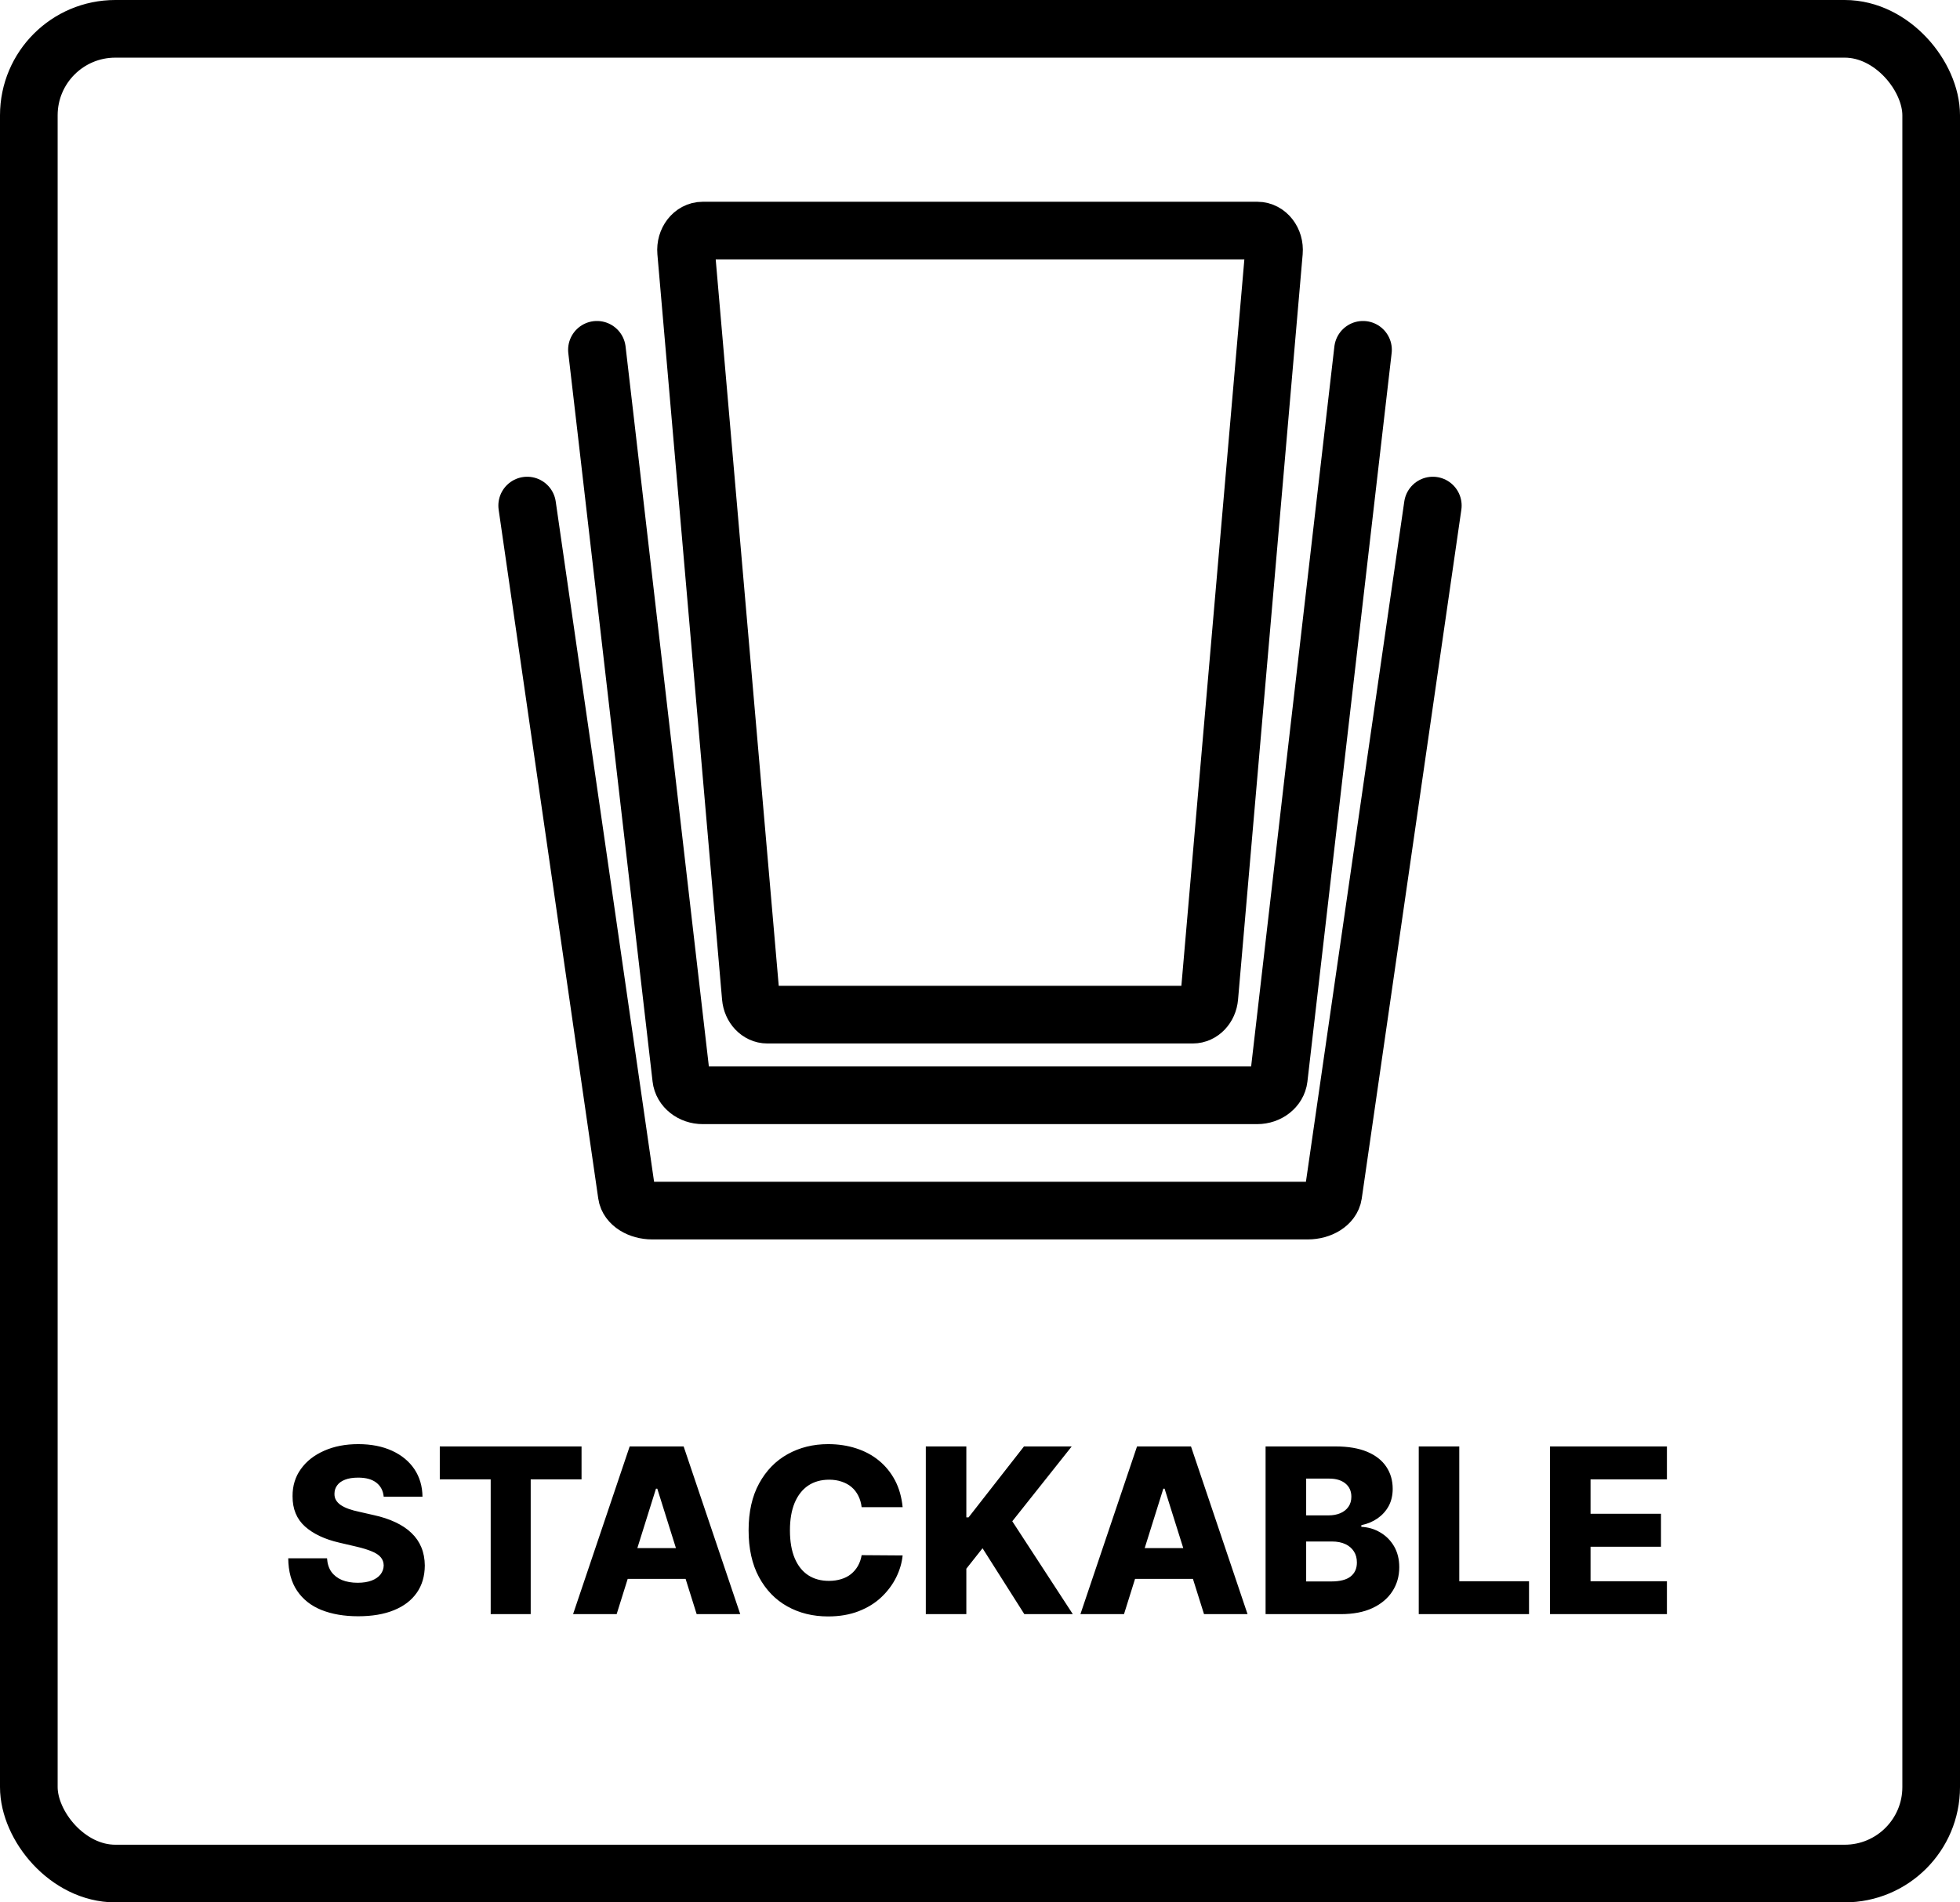
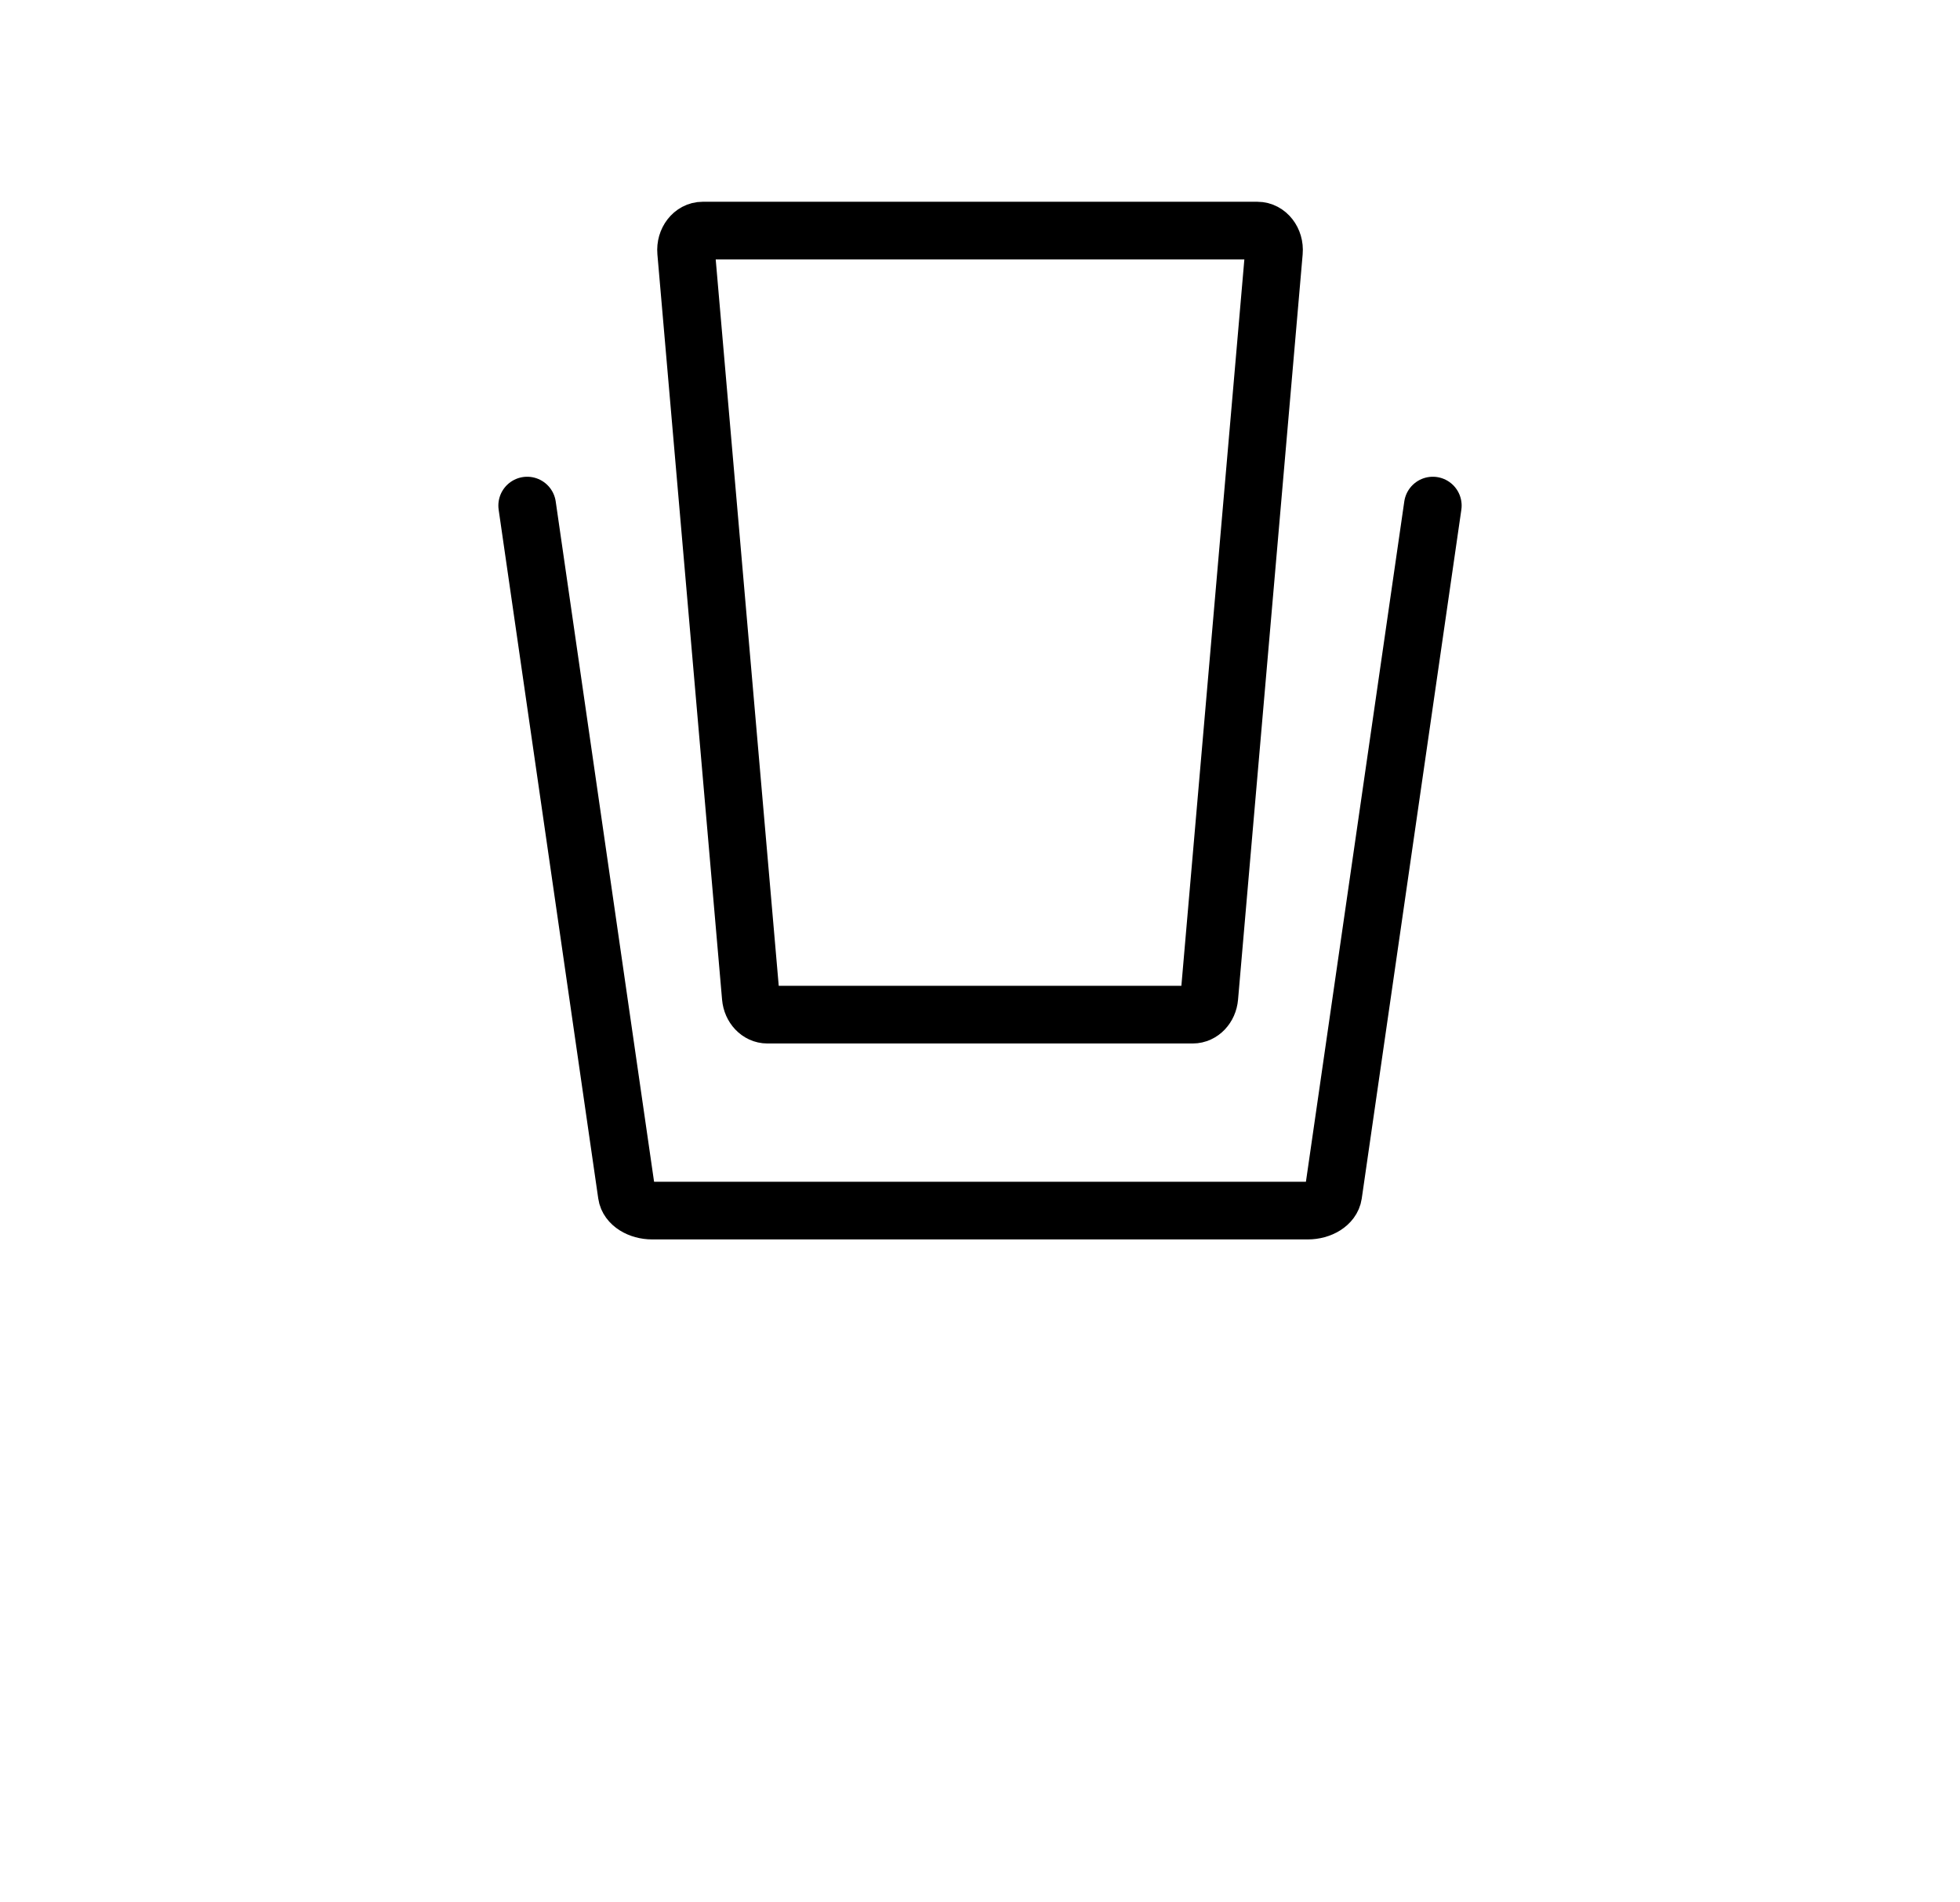
<svg xmlns="http://www.w3.org/2000/svg" fill="none" viewBox="0 0 34 33" height="33" width="34">
-   <path fill="black" d="M6.656 25.963C6.646 25.859 6.604 25.778 6.529 25.72C6.456 25.662 6.35 25.632 6.213 25.632C6.122 25.632 6.046 25.644 5.985 25.668C5.925 25.691 5.879 25.724 5.849 25.766C5.819 25.806 5.803 25.853 5.802 25.906C5.8 25.95 5.809 25.988 5.828 26.021C5.848 26.055 5.876 26.084 5.913 26.109C5.951 26.134 5.996 26.156 6.049 26.175C6.102 26.194 6.162 26.21 6.228 26.224L6.478 26.281C6.622 26.312 6.749 26.354 6.859 26.406C6.97 26.458 7.063 26.52 7.137 26.592C7.213 26.664 7.27 26.747 7.309 26.841C7.348 26.935 7.368 27.04 7.369 27.156C7.368 27.34 7.322 27.498 7.23 27.629C7.138 27.761 7.006 27.862 6.833 27.932C6.662 28.002 6.455 28.037 6.213 28.037C5.969 28.037 5.757 28 5.576 27.928C5.395 27.855 5.255 27.744 5.154 27.595C5.054 27.447 5.002 27.259 5 27.031H5.673C5.679 27.125 5.704 27.203 5.748 27.266C5.793 27.328 5.854 27.375 5.931 27.408C6.01 27.44 6.101 27.456 6.204 27.456C6.299 27.456 6.379 27.443 6.446 27.418C6.513 27.392 6.565 27.357 6.601 27.311C6.636 27.266 6.655 27.213 6.656 27.155C6.655 27.1 6.638 27.053 6.605 27.014C6.572 26.974 6.52 26.94 6.451 26.912C6.383 26.883 6.296 26.856 6.19 26.831L5.886 26.76C5.634 26.702 5.436 26.609 5.291 26.48C5.146 26.35 5.074 26.175 5.075 25.954C5.074 25.775 5.122 25.617 5.22 25.482C5.317 25.346 5.452 25.241 5.625 25.165C5.797 25.089 5.993 25.051 6.214 25.051C6.44 25.051 6.635 25.09 6.801 25.166C6.967 25.242 7.097 25.349 7.189 25.486C7.28 25.623 7.327 25.782 7.329 25.963H6.656ZM7.629 25.662V25.091H10.088V25.662H9.206V28H8.512V25.662H7.629ZM10.697 28H9.941L10.923 25.091H11.859L12.841 28H12.085L11.402 25.824H11.379L10.697 28ZM10.596 26.855H12.176V27.389H10.596V26.855ZM15.658 26.145H14.947C14.938 26.072 14.919 26.006 14.889 25.947C14.86 25.889 14.821 25.838 14.773 25.797C14.724 25.755 14.667 25.724 14.601 25.702C14.536 25.679 14.463 25.668 14.383 25.668C14.242 25.668 14.121 25.702 14.018 25.771C13.917 25.84 13.839 25.94 13.784 26.071C13.73 26.202 13.703 26.36 13.703 26.546C13.703 26.739 13.731 26.901 13.786 27.031C13.841 27.161 13.919 27.259 14.02 27.325C14.121 27.391 14.241 27.423 14.379 27.423C14.457 27.423 14.527 27.413 14.591 27.393C14.655 27.374 14.712 27.345 14.76 27.307C14.809 27.268 14.849 27.221 14.881 27.166C14.913 27.11 14.935 27.047 14.947 26.977L15.658 26.982C15.645 27.11 15.608 27.237 15.546 27.362C15.484 27.487 15.399 27.601 15.291 27.704C15.183 27.807 15.052 27.888 14.896 27.949C14.742 28.009 14.565 28.04 14.365 28.04C14.102 28.04 13.866 27.982 13.658 27.866C13.45 27.75 13.287 27.581 13.166 27.358C13.046 27.135 12.986 26.865 12.986 26.546C12.986 26.225 13.047 25.954 13.169 25.732C13.291 25.509 13.456 25.34 13.665 25.224C13.873 25.109 14.107 25.051 14.365 25.051C14.541 25.051 14.704 25.076 14.854 25.125C15.003 25.173 15.135 25.244 15.249 25.338C15.362 25.431 15.454 25.545 15.526 25.68C15.597 25.816 15.641 25.971 15.658 26.145ZM16.06 28V25.091H16.763V26.321H16.802L17.763 25.091H18.591L17.56 26.389L18.61 28H17.769L17.044 26.857L16.763 27.212V28H16.06ZM19.498 28H18.742L19.724 25.091H20.66L21.641 28H20.886L20.202 25.824H20.18L19.498 28ZM19.397 26.855H20.977V27.389H19.397V26.855ZM21.954 28V25.091H23.168C23.385 25.091 23.568 25.122 23.715 25.183C23.862 25.245 23.973 25.331 24.047 25.442C24.122 25.553 24.159 25.681 24.159 25.827C24.159 25.938 24.136 26.037 24.09 26.124C24.043 26.21 23.979 26.281 23.898 26.338C23.816 26.395 23.722 26.435 23.615 26.457V26.486C23.733 26.491 23.841 26.523 23.94 26.581C24.041 26.639 24.121 26.719 24.182 26.822C24.242 26.925 24.273 27.046 24.273 27.186C24.273 27.342 24.233 27.482 24.153 27.605C24.074 27.727 23.959 27.824 23.808 27.895C23.658 27.965 23.475 28 23.26 28H21.954ZM22.658 27.433H23.092C23.245 27.433 23.357 27.404 23.429 27.347C23.502 27.289 23.538 27.208 23.538 27.105C23.538 27.03 23.521 26.966 23.486 26.912C23.451 26.857 23.401 26.815 23.337 26.785C23.272 26.755 23.195 26.74 23.105 26.74H22.658V27.433ZM22.658 26.287H23.047C23.124 26.287 23.192 26.274 23.251 26.249C23.311 26.223 23.358 26.186 23.391 26.138C23.425 26.09 23.442 26.031 23.442 25.963C23.442 25.866 23.407 25.789 23.338 25.733C23.269 25.677 23.176 25.649 23.058 25.649H22.658V26.287ZM24.611 28V25.091H25.314V27.429H26.524V28H24.611ZM26.888 28V25.091H28.916V25.662H27.591V26.259H28.813V26.831H27.591V27.429H28.916V28H26.888Z" />
-   <rect stroke="black" rx="1.5" height="32" width="33" y="0.5" x="0.5" />
  <path stroke-linejoin="round" stroke-linecap="round" stroke="black" d="M20.691 17.601H13.311C13.163 17.601 13.039 17.47 13.024 17.299L11.902 4.369C11.885 4.172 12.018 4 12.189 4H21.812C21.983 4 22.116 4.172 22.099 4.369L20.978 17.299C20.963 17.47 20.839 17.601 20.691 17.601Z" />
-   <path stroke-linejoin="round" stroke-linecap="round" stroke="black" d="M23.644 6.068L23.495 7.357L22.183 18.705C22.163 18.873 22.001 19 21.808 19H12.191C11.998 19 11.836 18.873 11.817 18.705L10.505 7.357L10.355 6.068" />
  <path stroke-linejoin="round" stroke-linecap="round" stroke="black" d="M24.855 8.77L23.127 20.721C23.104 20.879 22.913 21 22.684 21H11.315C11.087 21 10.895 20.879 10.873 20.721L9.145 8.77" />
</svg>